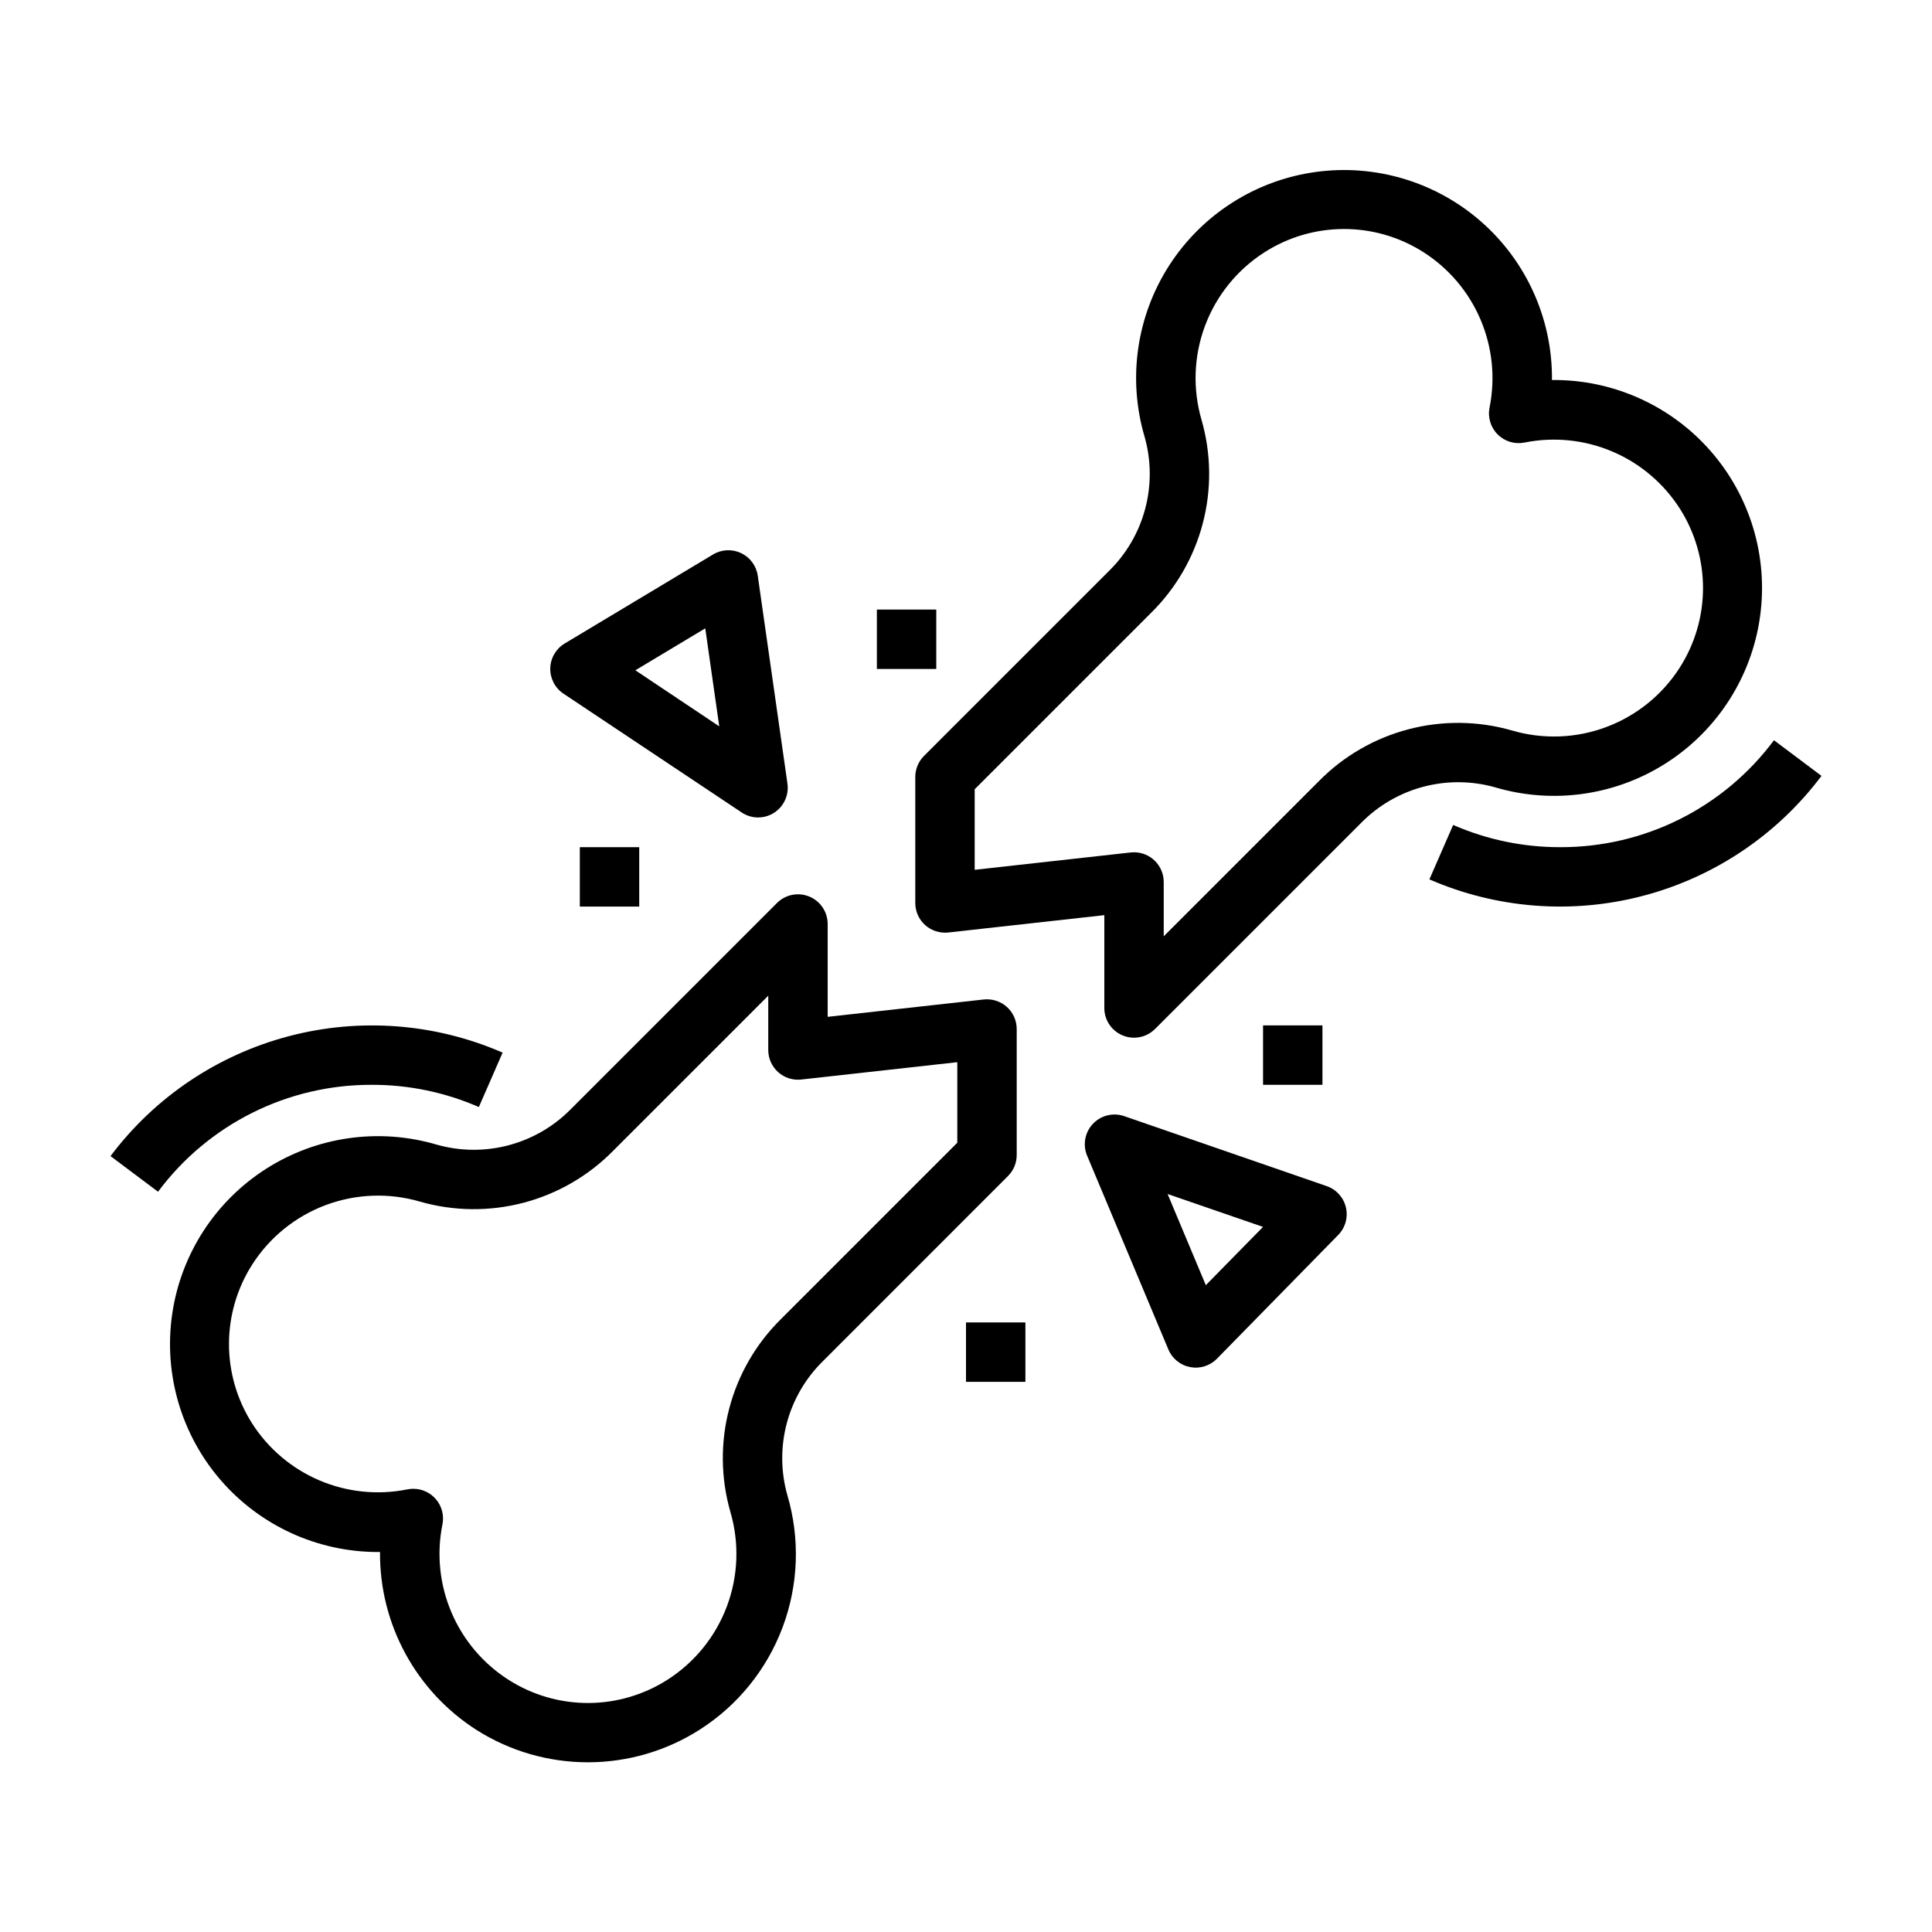
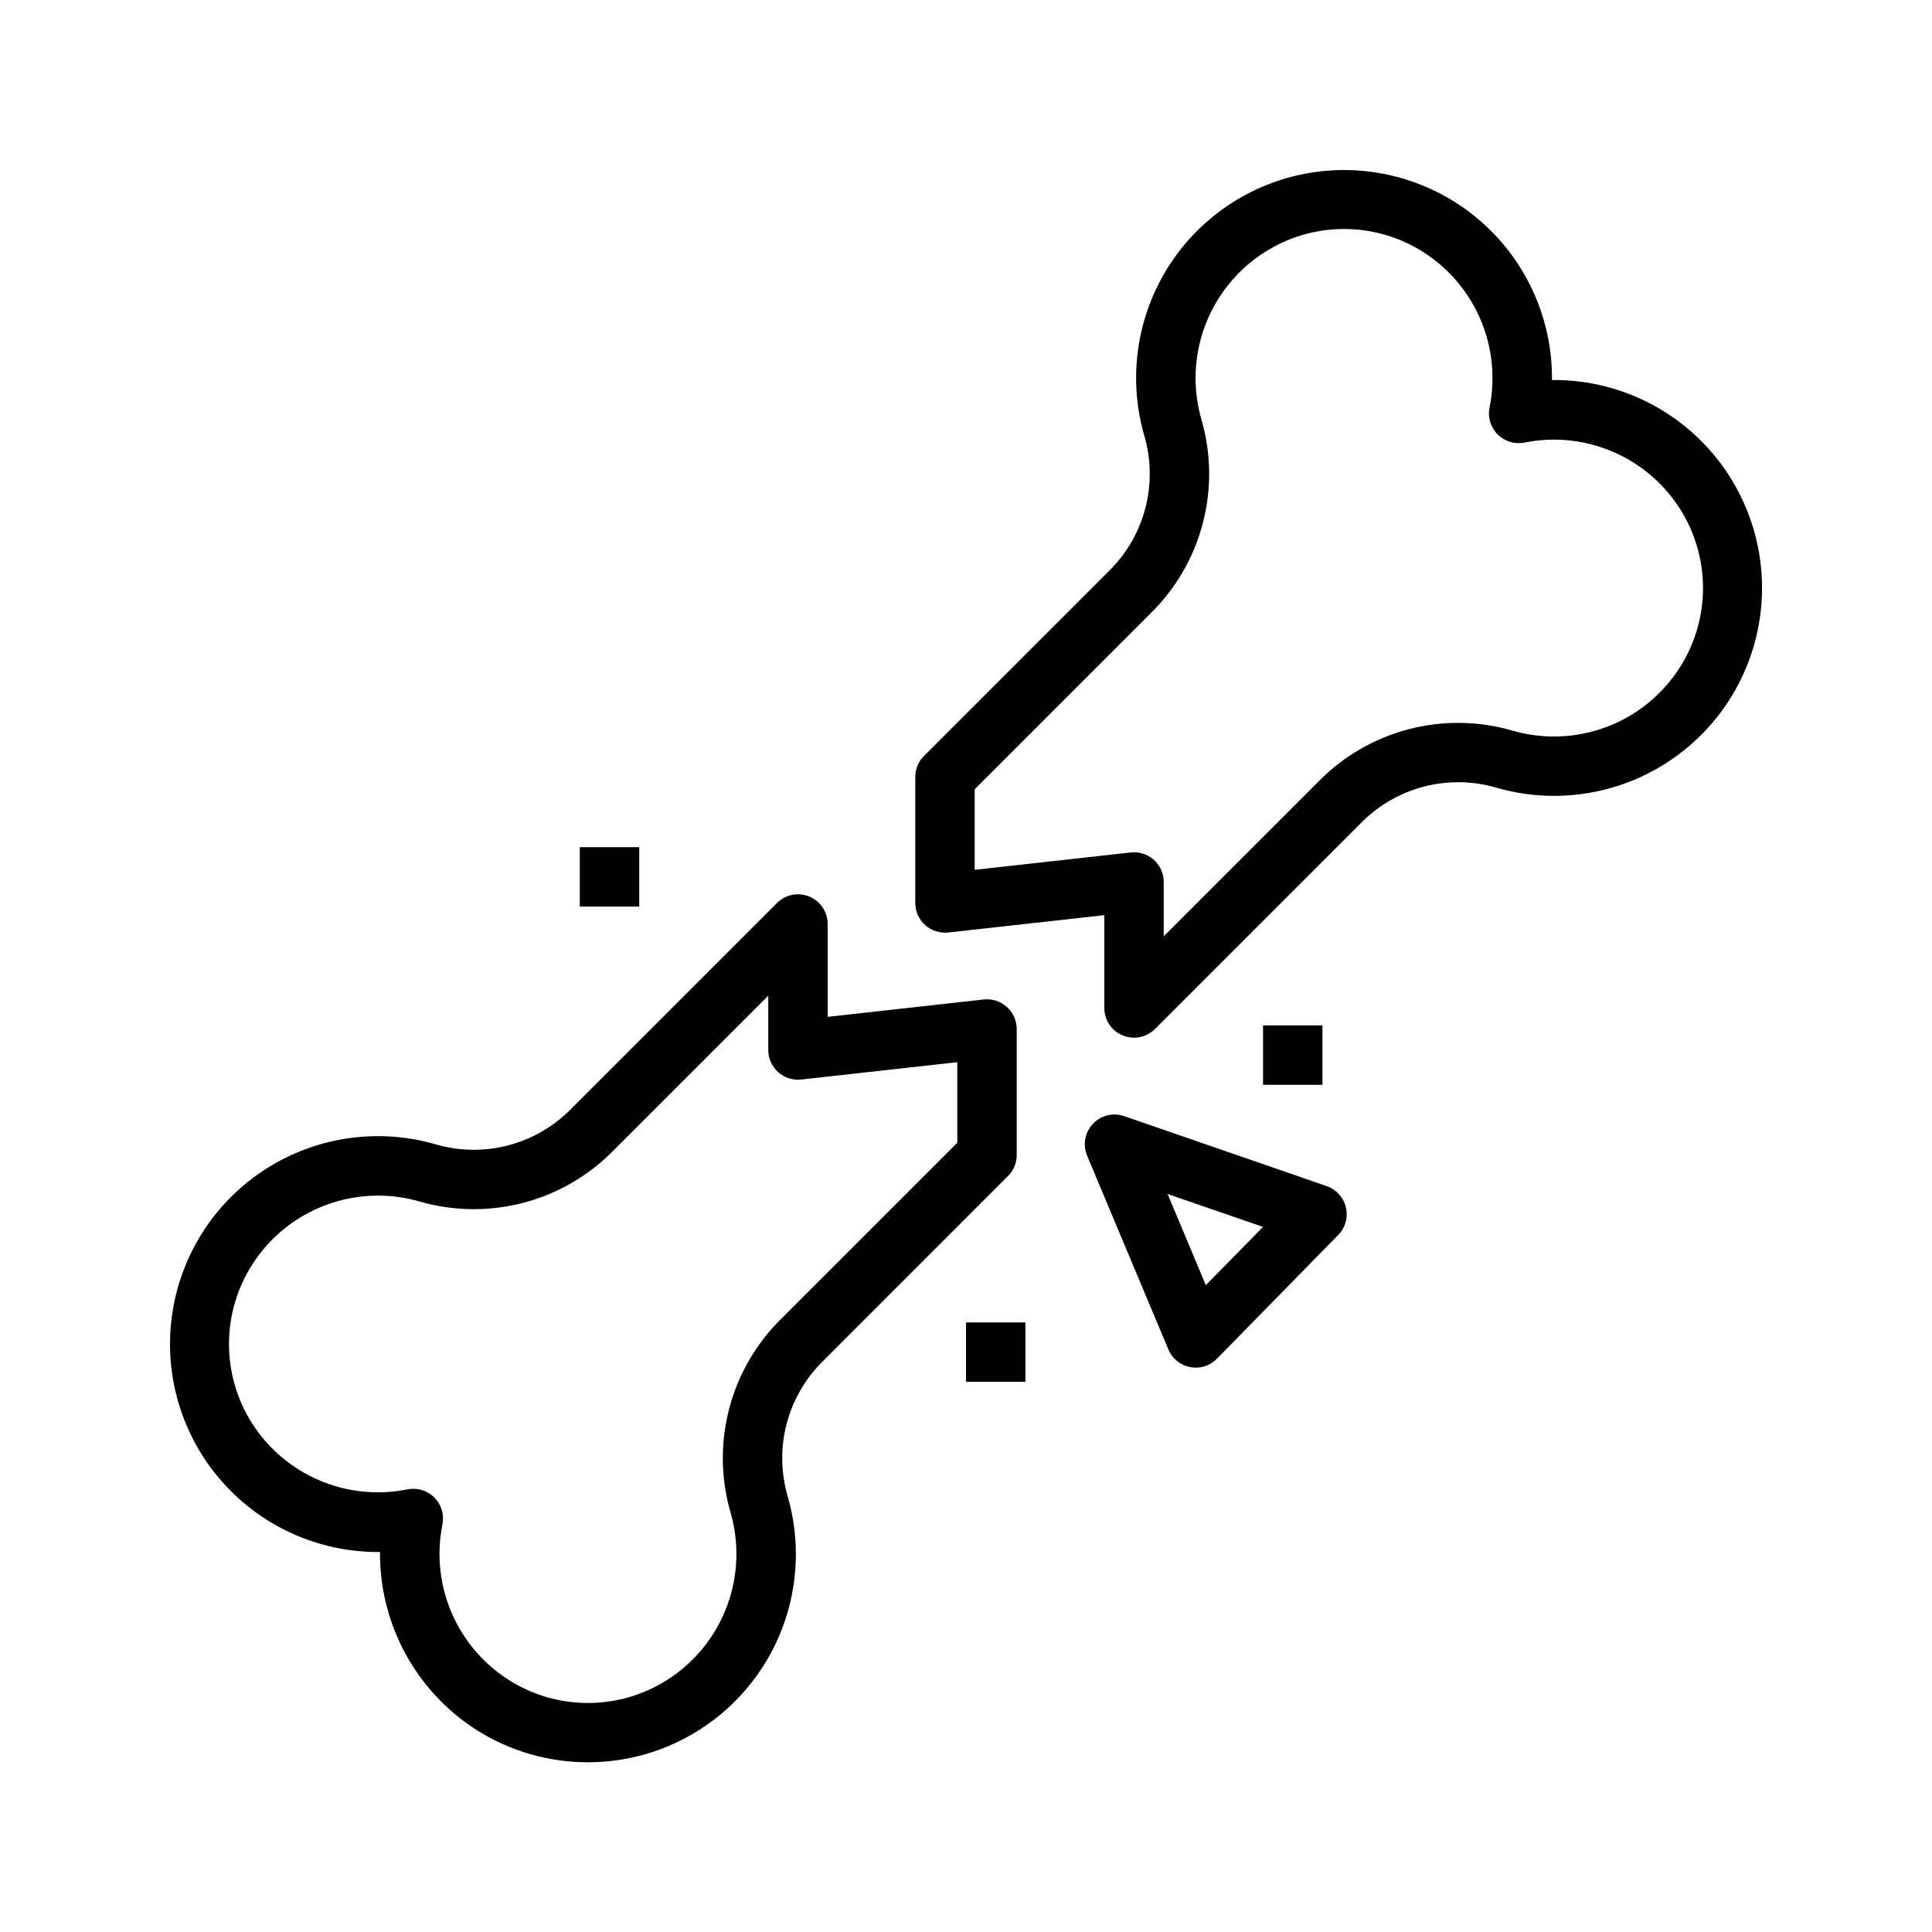
<svg xmlns="http://www.w3.org/2000/svg" fill="#000000" width="800px" height="800px" version="1.1" viewBox="144 144 512 512">
  <g>
    <path d="m540.22 352.65c15.383 4.551 31.984 2.172 45.473-6.516 13.488-8.684 22.52-22.816 24.734-38.707 2.219-15.887-2.598-31.953-13.188-44-10.594-12.051-25.91-18.883-41.953-18.719 0.16-16.035-6.68-31.348-18.727-41.934-12.047-10.586-28.109-15.398-43.992-13.184-15.883 2.219-30.012 11.246-38.699 24.727-8.688 13.48-11.074 30.078-6.531 45.457 1.766 6.238 1.812 12.832 0.141 19.094-1.668 6.266-4.996 11.961-9.633 16.488l-48.98 48.98c-1.477 1.477-2.305 3.477-2.305 5.566v33.402-0.004c0 2.238 0.953 4.371 2.621 5.867 1.672 1.48 3.891 2.195 6.117 1.957l41.359-4.598v24.602c-0.004 3.184 1.914 6.055 4.856 7.273 0.953 0.398 1.98 0.602 3.016 0.598 2.086 0 4.09-0.828 5.566-2.305l54.547-54.547h-0.004c4.531-4.629 10.227-7.957 16.488-9.629 6.262-1.672 12.855-1.625 19.094 0.129zm-46.711-1.629-41.109 41.105v-14.387c0-2.09-0.828-4.094-2.305-5.566-1.477-1.477-3.481-2.309-5.566-2.309-0.293 0-0.586 0.016-0.875 0.047l-41.352 4.598v-21.348l46.672-46.672c6.641-6.531 11.395-14.73 13.762-23.734 2.371-9.008 2.266-18.484-0.301-27.434-2.406-8.215-2.086-16.988 0.918-25.004 3-8.016 8.523-14.84 15.734-19.449 6.269-4.019 13.555-6.164 21.004-6.18 7.445-0.02 14.742 2.09 21.031 6.074 6.766 4.285 12.07 10.523 15.215 17.887 3.148 7.363 3.988 15.504 2.41 23.355-0.523 2.586 0.285 5.262 2.152 7.129 1.867 1.863 4.543 2.668 7.129 2.144 7.844-1.57 15.98-0.727 23.34 2.418 7.356 3.144 13.586 8.445 17.871 15.199 3.988 6.293 6.094 13.59 6.078 21.039-0.02 7.445-2.164 14.734-6.18 21.008-4.609 7.211-11.438 12.734-19.457 15.734-8.016 3.004-16.793 3.32-25.004 0.906-8.949-2.57-18.426-2.676-27.43-0.312-9.008 2.367-17.207 7.113-23.738 13.75z" />
    <path d="m411.13 455.66c1.477-1.473 2.309-3.477 2.309-5.562v-33.402c0-2.238-0.953-4.371-2.621-5.863-1.672-1.488-3.894-2.199-6.117-1.961l-41.359 4.598v-24.602c-0.004-3.184-1.922-6.055-4.859-7.269-2.941-1.219-6.328-0.547-8.578 1.703l-54.547 54.547c-4.531 4.633-10.227 7.961-16.488 9.633-6.258 1.672-12.855 1.629-19.094-0.133-15.328-4.527-31.867-2.18-45.332 6.441-13.461 8.617-22.516 22.656-24.816 38.477-2.297 15.816 2.383 31.855 12.832 43.949 10.449 12.098 25.637 19.059 41.621 19.082h0.629c-0.16 19.086 9.516 36.914 25.609 47.18 8.855 5.609 19.133 8.574 29.617 8.547 10.488-0.027 20.75-3.043 29.578-8.699 10.062-6.449 17.754-15.988 21.93-27.188 4.172-11.195 4.598-23.445 1.215-34.906-1.762-6.234-1.812-12.832-0.141-19.094s5-11.957 9.633-16.488zm-60.109 37.848v0.004c-6.641 6.527-11.395 14.727-13.762 23.734-2.371 9.004-2.266 18.48 0.301 27.434 2.406 8.211 2.086 16.984-0.918 25-3 8.016-8.52 14.84-15.73 19.453-6.273 4.016-13.559 6.16-21.004 6.18-7.449 0.016-14.746-2.09-21.035-6.078-6.762-4.285-12.07-10.52-15.215-17.883-3.148-7.363-3.988-15.508-2.41-23.359 0.473-2.316-0.121-4.727-1.617-6.555-1.5-1.832-3.738-2.894-6.106-2.891-0.527 0-1.055 0.051-1.574 0.156-7.836 1.578-15.969 0.742-23.324-2.394-7.352-3.137-13.582-8.426-17.871-15.176-3.984-6.293-6.09-13.59-6.074-21.035 0.02-7.449 2.164-14.738 6.176-21.008 4.617-7.211 11.441-12.73 19.461-15.73 8.016-3 16.789-3.32 25.004-0.91 8.949 2.559 18.426 2.656 27.43 0.289 9.004-2.371 17.203-7.125 23.738-13.762l41.105-41.105v14.391c0 2.238 0.953 4.375 2.625 5.867 1.668 1.492 3.894 2.207 6.121 1.957l41.352-4.598v21.348z" />
-     <path d="m344.89 360.64c2.281 0.004 4.453-0.988 5.949-2.715 1.496-1.723 2.168-4.012 1.844-6.273l-7.871-55.105c-0.383-2.598-2.031-4.836-4.402-5.965-2.371-1.129-5.148-1.004-7.406 0.336l-39.359 23.617c-2.312 1.391-3.754 3.867-3.816 6.562s1.258 5.238 3.5 6.734l47.23 31.488h0.004c1.281 0.855 2.785 1.316 4.328 1.32zm-32.512-39.008 18.523-11.117 3.707 25.977z" />
    <path d="m495.58 458.33-53.648-18.539c-2.934-1.016-6.191-0.211-8.316 2.055s-2.719 5.566-1.516 8.43l21.523 51.324h-0.004c1.02 2.438 3.191 4.199 5.781 4.695 2.594 0.496 5.262-0.336 7.106-2.223l32.125-32.785h0.004c1.891-1.93 2.664-4.691 2.043-7.32-0.621-2.633-2.547-4.758-5.098-5.637zm-32.023 26.254-10.133-24.16 25.293 8.719z" />
    <path d="m478.72 415.74h15.742v15.742h-15.742z" />
    <path d="m297.66 368.51h15.742v15.742h-15.742z" />
-     <path d="m376.38 305.54h15.742v15.742h-15.742z" />
    <path d="m400 494.46h15.742v15.742h-15.742z" />
-     <path d="m242.56 431.49c9.75-0.023 19.402 1.984 28.34 5.887l6.297-14.422c-17.879-7.785-37.863-9.312-56.719-4.336-18.855 4.977-35.484 16.168-47.191 31.762l12.594 9.445c13.324-17.906 34.359-28.422 56.68-28.336z" />
-     <path d="m557.44 368.51c-9.75 0.02-19.402-1.988-28.336-5.891l-6.297 14.422h-0.004c17.883 7.785 37.863 9.312 56.719 4.336 18.859-4.977 35.484-16.168 47.191-31.762l-12.594-9.445c-13.324 17.906-34.359 28.422-56.68 28.34z" />
  </g>
</svg>